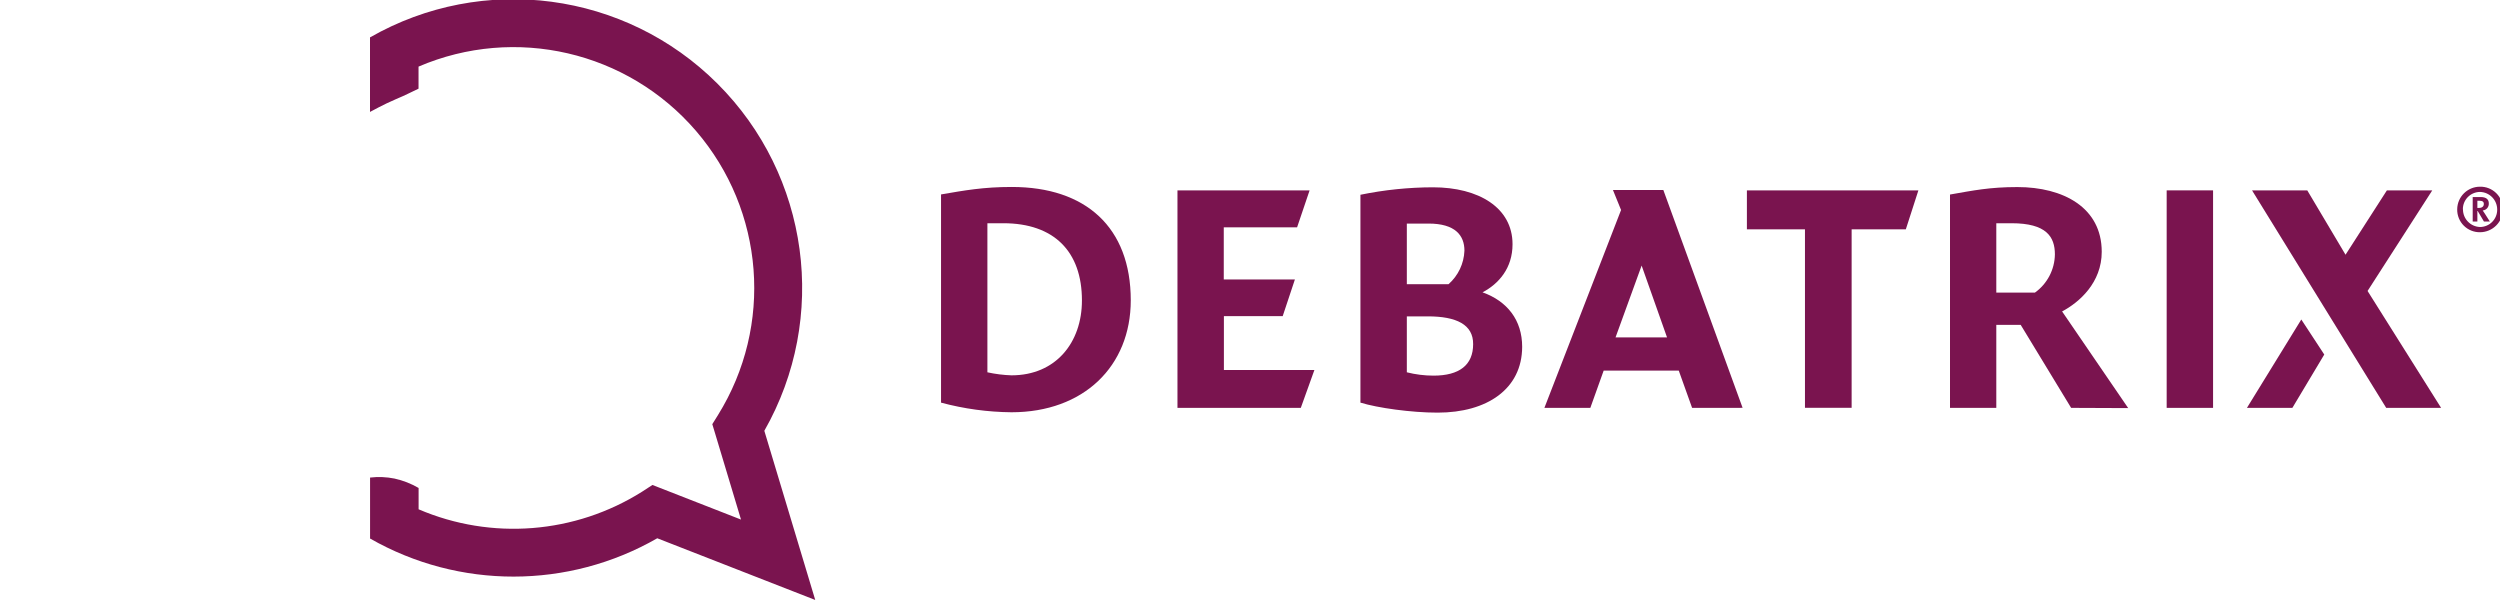
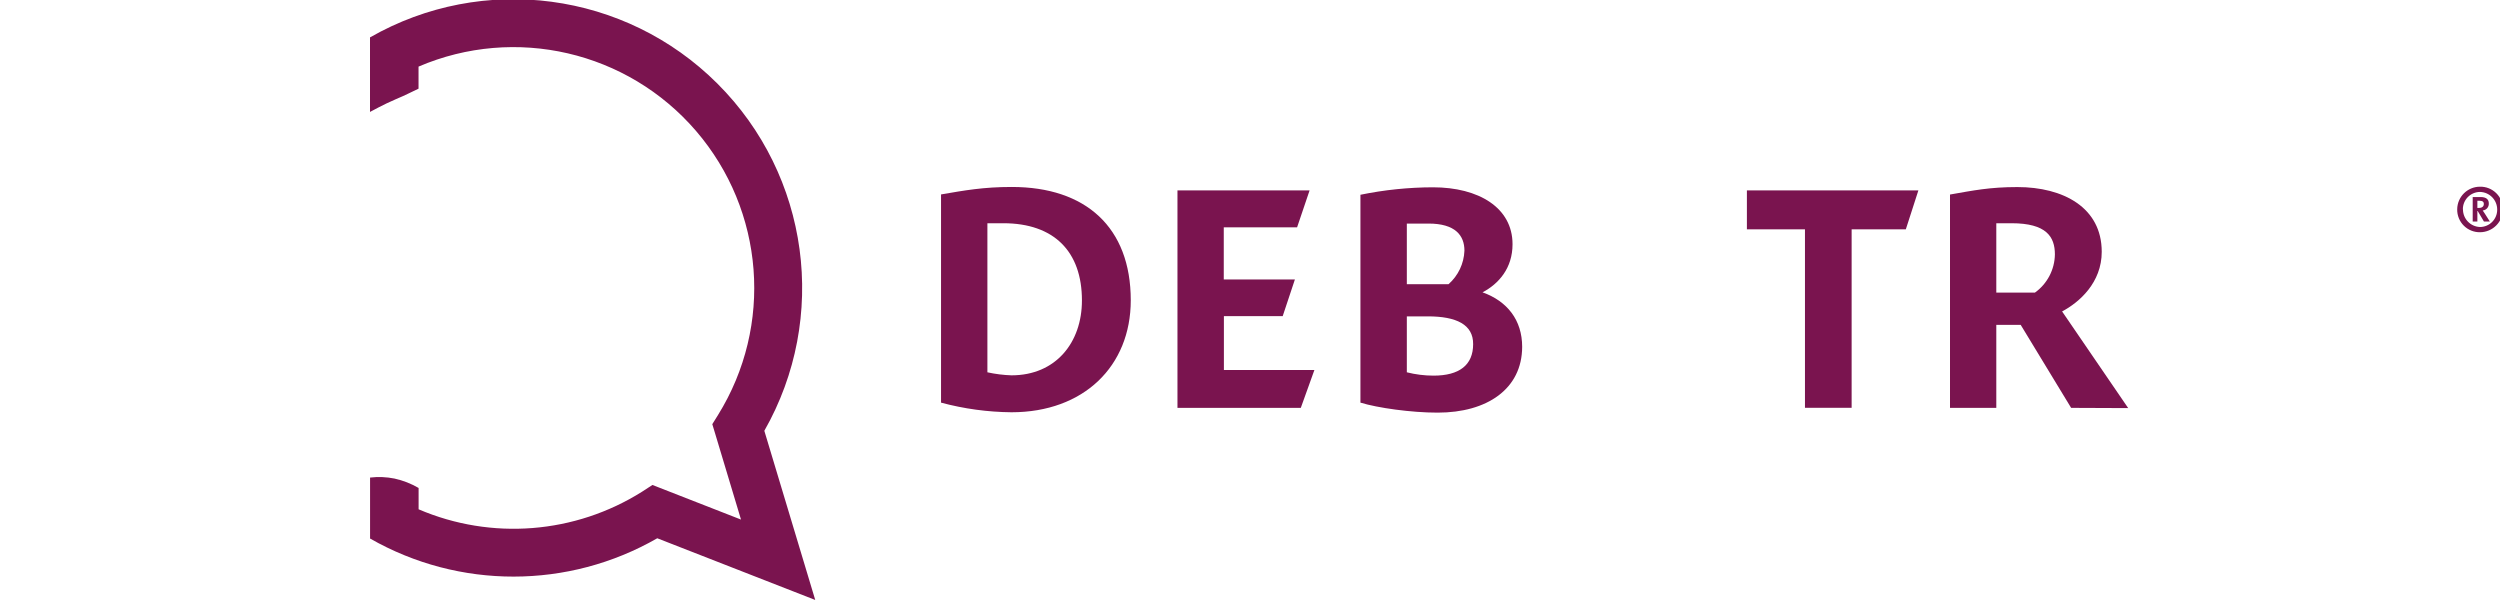
<svg xmlns="http://www.w3.org/2000/svg" width="120" height="29" preserveAspectRatio="xMinYMin meet" viewBox="0 0 750 180" version="1.0" fill-rule="evenodd">
  <title>...</title>
  <desc>...</desc>
  <g id="group" transform="scale(1,-1) translate(0,-180)" clip="0 0 750 180">
    <g transform="">
      <g transform=" matrix(1,0,0,-1,0,180.21)">
        <g transform="">
          <g transform="">
            <g transform="">
              <path d="M 303.45 123.89 C 296.31 123.824 289.206 122.853 282.31 121 L 282.31 58.54 C 289.42 57.32 295.01 56.3 303.55 56.3 C 325.71 56.3 339.23 68.4 339.23 90.3 C 339.23 110.07 325.1 123.89 303.45 123.89 Z M 301 67.18 L 296.22 67.18 L 296.22 111.9 C 298.594 112.423 301.011 112.728 303.44 112.81 C 316.76 112.81 324.58 102.95 324.58 90.36 C 324.59 75.61 316.15 67.18 301 67.18 Z " style="stroke: none; stroke-linecap: butt; stroke-width: 1; fill: rgb(48%,8%,31%); fill-rule: evenodd;" />
            </g>
            <g transform="">
              <path d="M 390.24 122.57 L 353.24 122.57 L 353.24 57.32 L 392.88 57.32 L 389.13 68.4 L 367.13 68.4 L 367.13 84.05 L 388.47 84.05 L 384.81 95.05 L 367.17 95.05 L 367.17 111.21 L 394.32 111.21 Z " style="stroke: none; stroke-linecap: butt; stroke-width: 1; fill: rgb(48%,8%,31%); fill-rule: evenodd;" />
            </g>
            <g transform="">
              <path d="M 431.3 124 C 423.3 124 413.3 122.58 408.13 121 L 408.13 58.64 C 415.287 57.169 422.573 56.419 429.88 56.4 C 443.6 56.4 453.76 62.5 453.76 73.48 C 453.76 80.69 449.59 85.37 444.76 87.91 C 452.18 90.56 456.65 96.24 456.65 104.27 C 456.61 116.88 446.15 124 431.3 124 Z M 428.56 67.29 L 422.05 67.29 L 422.05 85.47 L 434.56 85.47 C 437.462 82.912 439.186 79.275 439.33 75.41 C 439.33 70.84 436.58 67.28 428.56 67.28 Z M 428.35 95.13 L 422.05 95.13 L 422.05 111.9 C 424.665 112.561 427.352 112.897 430.05 112.9 C 437.77 112.9 441.94 109.75 441.94 103.46 C 442 97.57 436.9 95.12 428.35 95.12 Z " style="stroke: none; stroke-linecap: butt; stroke-width: 1; fill: rgb(48%,8%,31%); fill-rule: evenodd;" />
            </g>
            <g transform="">
-               <path d="M 507.63 122.57 L 503.63 111.39 L 481.1 111.39 L 477.1 122.57 L 463.32 122.57 L 486.32 63.21 L 483.88 57.21 L 499 57.21 L 522.78 122.56 Z M 492.49 79.88 L 484.66 101.43 L 500.11 101.43 Z " style="stroke: none; stroke-linecap: butt; stroke-width: 1; fill: rgb(48%,8%,31%); fill-rule: evenodd;" />
-             </g>
+               </g>
            <g transform="">
              <path d="M 571.75 69 L 555.49 69 L 555.49 122.56 L 541.49 122.56 L 541.49 69 L 524.07 69 L 524.07 57.32 L 575.52 57.32 Z " style="stroke: none; stroke-linecap: butt; stroke-width: 1; fill: rgb(48%,8%,31%); fill-rule: evenodd;" />
            </g>
            <g transform="">
              <path d="M 621.34 122.57 L 606.21 97.67 L 598.89 97.67 L 598.89 122.57 L 585 122.57 L 585 58.57 C 592 57.35 596.89 56.33 605.22 56.33 C 618.94 56.33 630.52 62.43 630.52 75.75 C 630.52 84.99 623.82 90.89 618.63 93.64 L 638.46 122.64 Z M 603.46 67.18 L 598.89 67.18 L 598.89 88 L 610.47 88 C 614.18 85.344 616.408 81.083 616.47 76.52 C 616.46 71.24 613.93 67.18 603.46 67.18 Z " style="stroke: none; stroke-linecap: butt; stroke-width: 1; fill: rgb(48%,8%,31%); fill-rule: evenodd;" />
            </g>
            <g transform="">
-               <path d="M 650 122.57 L 650 57.32 L 663.92 57.32 L 663.92 122.57 Z " style="stroke: none; stroke-linecap: butt; stroke-width: 1; fill: rgb(48%,8%,31%); fill-rule: evenodd;" />
-             </g>
+               </g>
            <g transform="">
-               <path d="M 697.28 106.57 L 687.71 122.57 L 674.08 122.57 L 690.39 96.06 Z M 675.61 57.32 L 692.18 57.32 L 703.66 76.63 L 716.07 57.32 L 729.68 57.32 L 710.27 87.5 L 732.33 122.57 L 715.86 122.57 Z " style="stroke: none; stroke-linecap: butt; stroke-width: 1; fill: rgb(48%,8%,31%); fill-rule: evenodd;" />
-             </g>
+               </g>
            <g transform="">
              <path d="M 750.89 63 C 750.868 66.795 747.795 69.864 744 69.88 C 742.171 69.905 740.411 69.186 739.122 67.89 C 737.833 66.593 737.125 64.828 737.16 63 C 737.193 59.246 740.246 56.22 744 56.22 C 745.82 56.182 747.577 56.881 748.874 58.157 C 750.172 59.434 750.898 61.18 750.89 63 Z M 738.89 63 C 738.878 65.86 741.141 68.213 744 68.31 C 745.376 68.305 746.693 67.753 747.661 66.775 C 748.628 65.798 749.168 64.476 749.16 63.1 C 749.172 60.221 746.878 57.861 744 57.79 C 741.143 57.812 738.843 60.143 738.86 63 Z M 745.19 66.68 L 743.31 63.51 L 743.21 63.51 L 743.21 66.68 L 741.81 66.68 L 741.81 59.32 L 744.17 59.32 C 745.93 59.32 746.64 60.09 746.64 61.21 C 746.721 62.305 745.904 63.26 744.81 63.35 C 745.053 63.669 745.277 64.003 745.48 64.35 L 746.96 66.68 Z M 743.95 60.44 L 743.21 60.44 L 743.21 62.59 L 743.69 62.59 C 744.78 62.59 745.16 61.98 745.16 61.4 C 745.16 60.82 744.81 60.44 743.92 60.44 Z " style="stroke: none; stroke-linecap: butt; stroke-width: 1; fill: rgb(48%,8%,31%); fill-rule: evenodd;" />
            </g>
            <g transform="">
              <path d="M 229.3 129.45 C 248.623 95.519 242.852 52.853 215.208 25.275 C 187.565 -2.304 144.885 -7.974 111 11.43 L 111 33.79 C 111 33.79 115.31 31.42 118.64 30.02 C 121.97 28.62 123.18 27.92 125.56 26.81 L 125.56 20.19 C 154.549 7.764 188.249 15.579 208.811 39.495 C 229.372 63.412 232.044 97.903 215.41 124.7 L 213.69 127.46 L 214.63 130.57 L 222.3 156.08 L 195.73 145.7 L 192.65 147.7 C 172.524 160.385 147.449 162.366 125.58 153 L 125.58 146.6 C 123.334 145.292 120.898 144.34 118.36 143.78 C 115.945 143.292 113.467 143.191 111.02 143.48 L 111.02 161.77 C 137.722 177.026 170.507 176.995 197.18 161.69 L 244.57 180.2 Z " style="stroke: none; stroke-linecap: butt; stroke-width: 1; fill: rgb(48%,8%,31%); fill-rule: evenodd;" />
            </g>
            <g transform="">
-               <path d="M 61.6 119.91 C 51.74 128.15 39.82 125.62 39.82 125.62 C 43.49 131.56 51.43 133.41 51.43 133.41 C 51.43 133.41 64.71 138.01 75.56 126.2 C 75.56 126.2 85.91 113.65 97.97 110.06 C 98 110.06 82.07 102.82 61.6 119.91 Z " style="stroke: none; stroke-linecap: butt; stroke-width: 1; fill: none; fill-rule: evenodd;" />
-             </g>
+               </g>
            <g transform="">
              <path d="M 174.65 114.35 C 153.47 99.87 136.43 107.35 136.43 107.35 C 140.474 102.427 145.895 98.823 152 97 C 137.35 84.09 108.1 87 108.1 87 C 125.62 68.29 146.81 73.18 146.81 73.18 C 161.22 76.12 166.74 71.72 166.74 71.72 C 150.15 72.33 146.13 59.17 146.13 59.17 C 153.5 61.28 162.37 62.46 179.44 56.42 C 179.44 56.42 195.44 51.15 205.92 57.73 C 191.578 33.209 161.53 22.764 135.07 33.1 C 135.07 33.1 121.52 39.22 102.8 49.21 C 91 55.49 82.23 58.84 70.55 59.09 C 61.73 59.28 57.16 56.87 57.16 56.87 C 59.387 61.99 63.577 66 68.79 68 C 49.79 79.37 27.23 81.38 15.79 78.48 C 8 77 0 71.73 0 71.73 C 16.64 118.6 87 100.41 87 100.41 C 104 96.15 116.85 99.27 122 105.52 C 79 120.36 81.52 148.38 81.52 148.38 C 83.147 145.076 85.634 142.271 88.72 140.26 C 96.06 134.76 113.43 131.19 130.29 138.26 C 130.29 138.26 164.22 155.35 194.49 129.54 C 195.02 129.1 195.36 128.73 195.49 128.65 C 199.723 124.688 203.343 120.118 206.23 115.09 C 197.75 121.11 186.57 122.51 174.65 114.35 Z " style="stroke: none; stroke-linecap: butt; stroke-width: 1; fill: none; fill-rule: evenodd;" />
            </g>
          </g>
        </g>
      </g>
    </g>
  </g>
</svg>